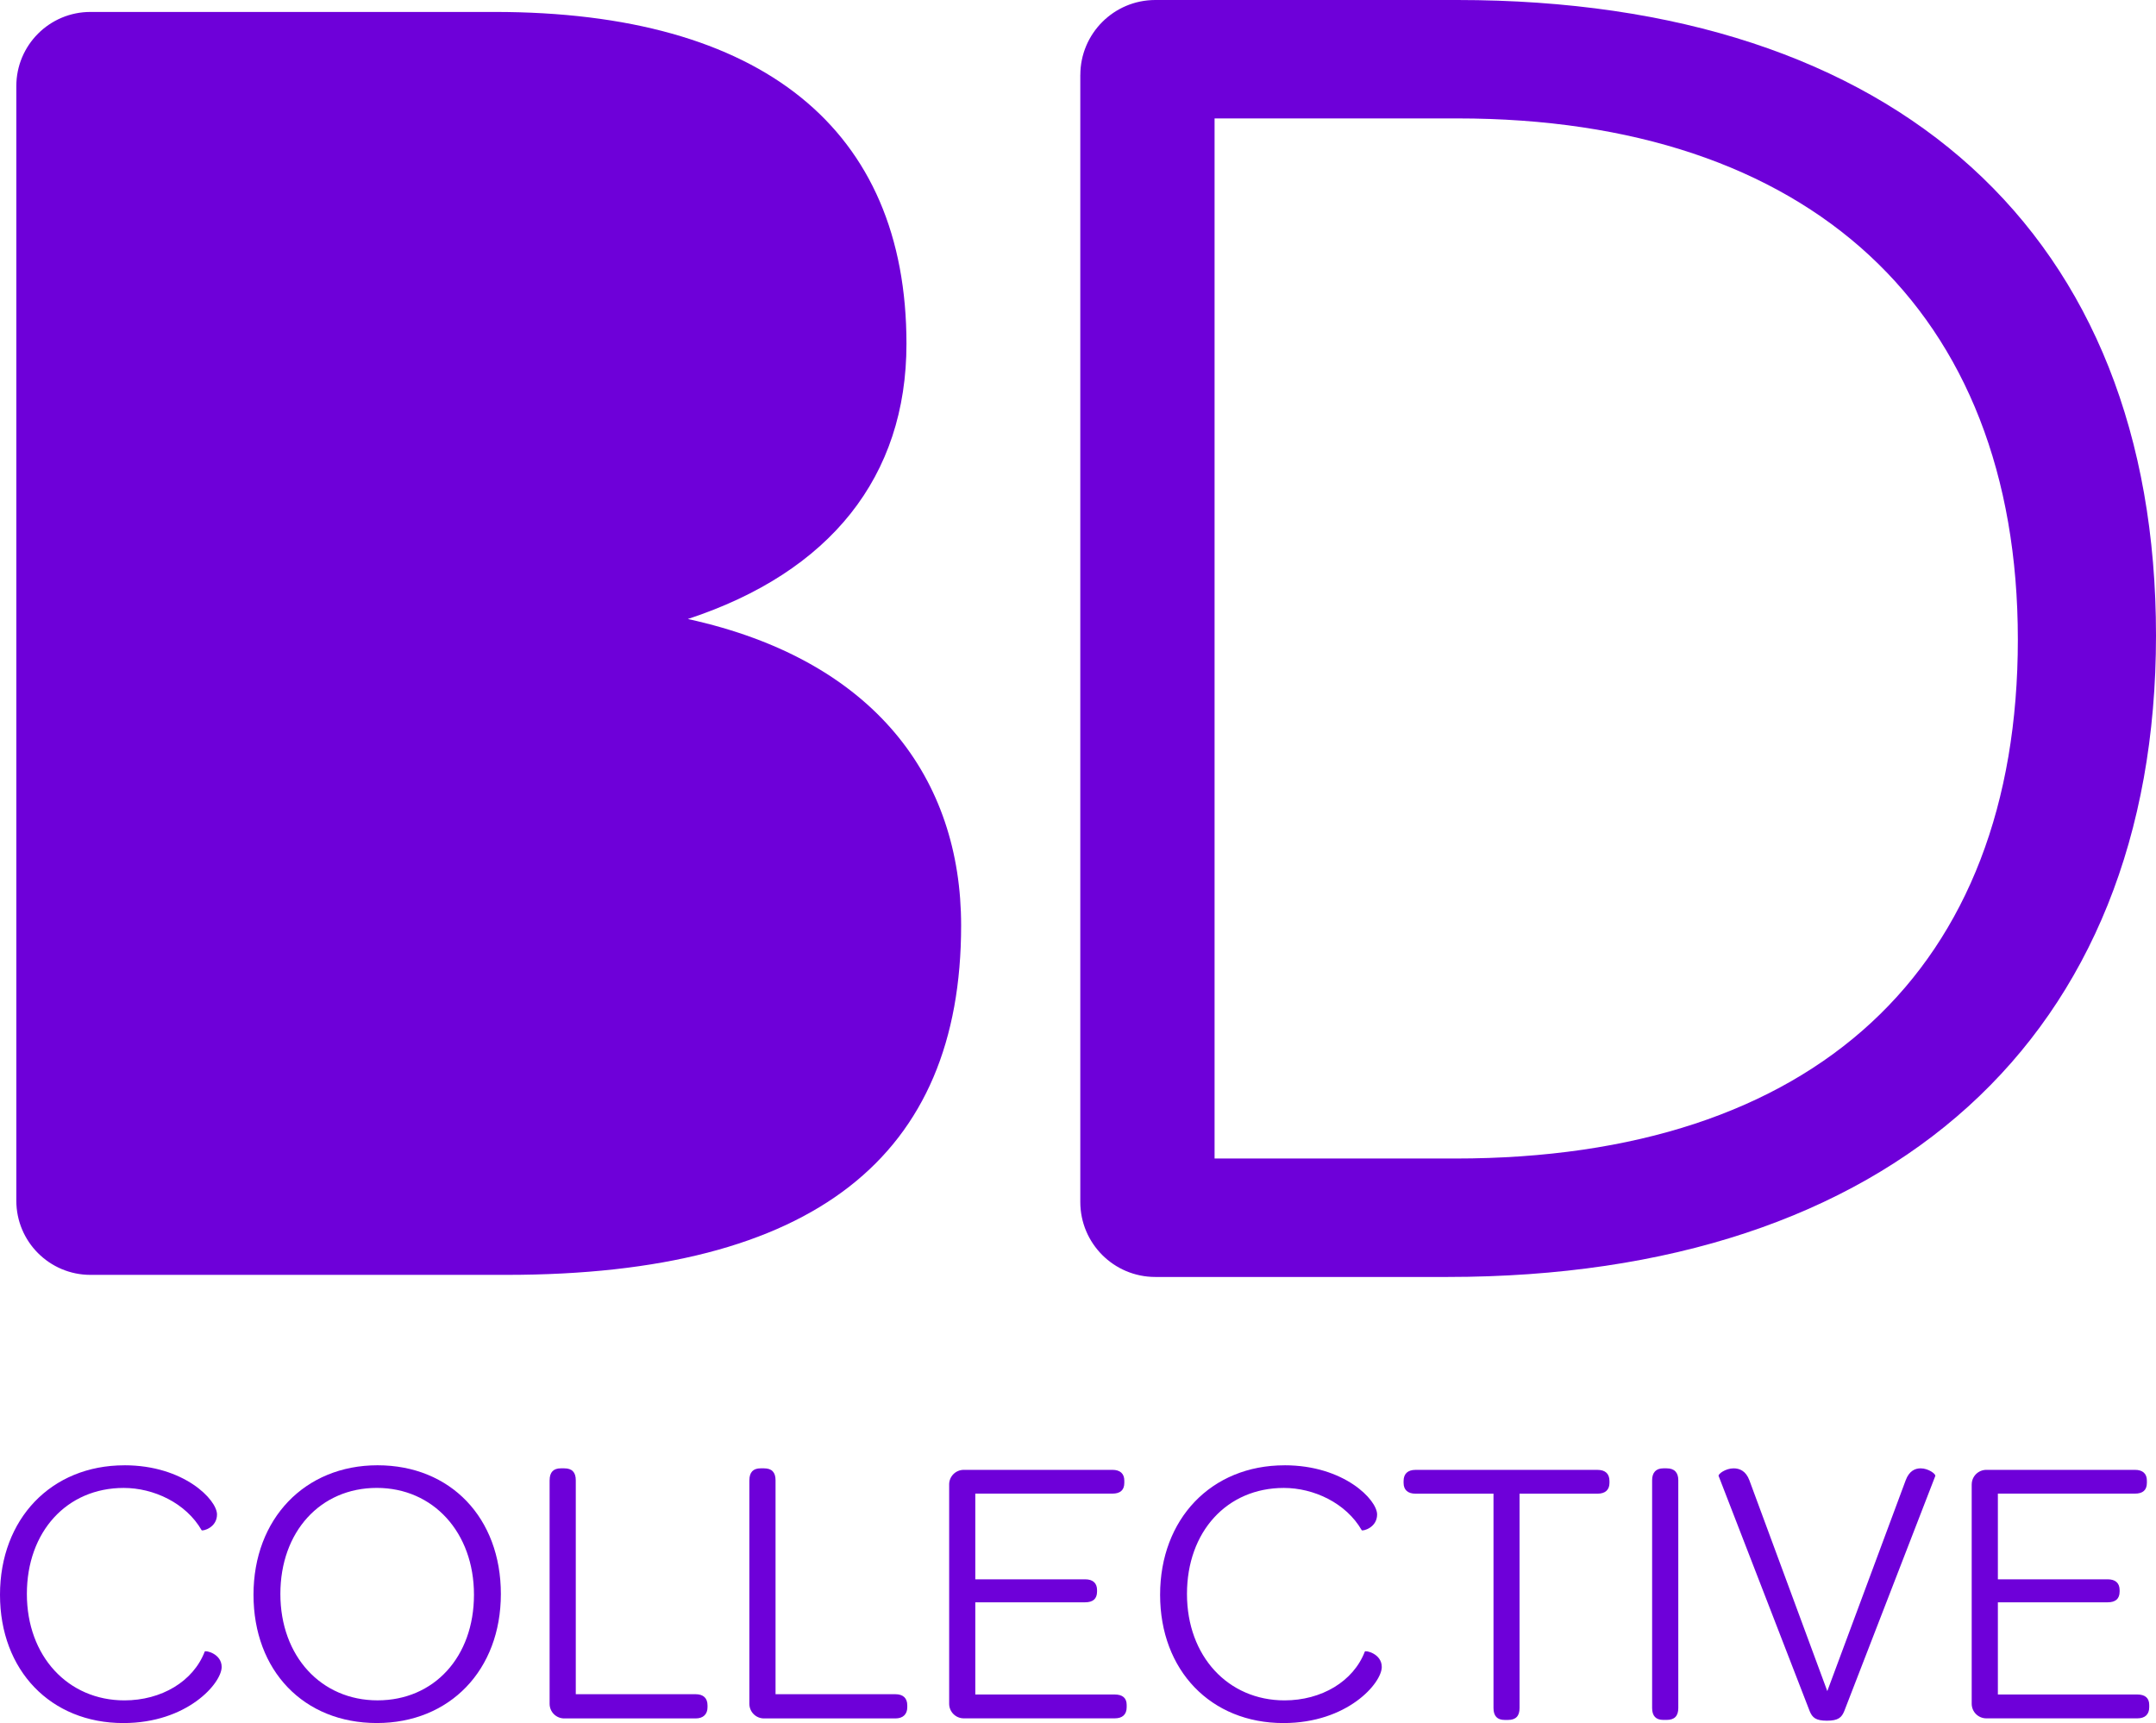
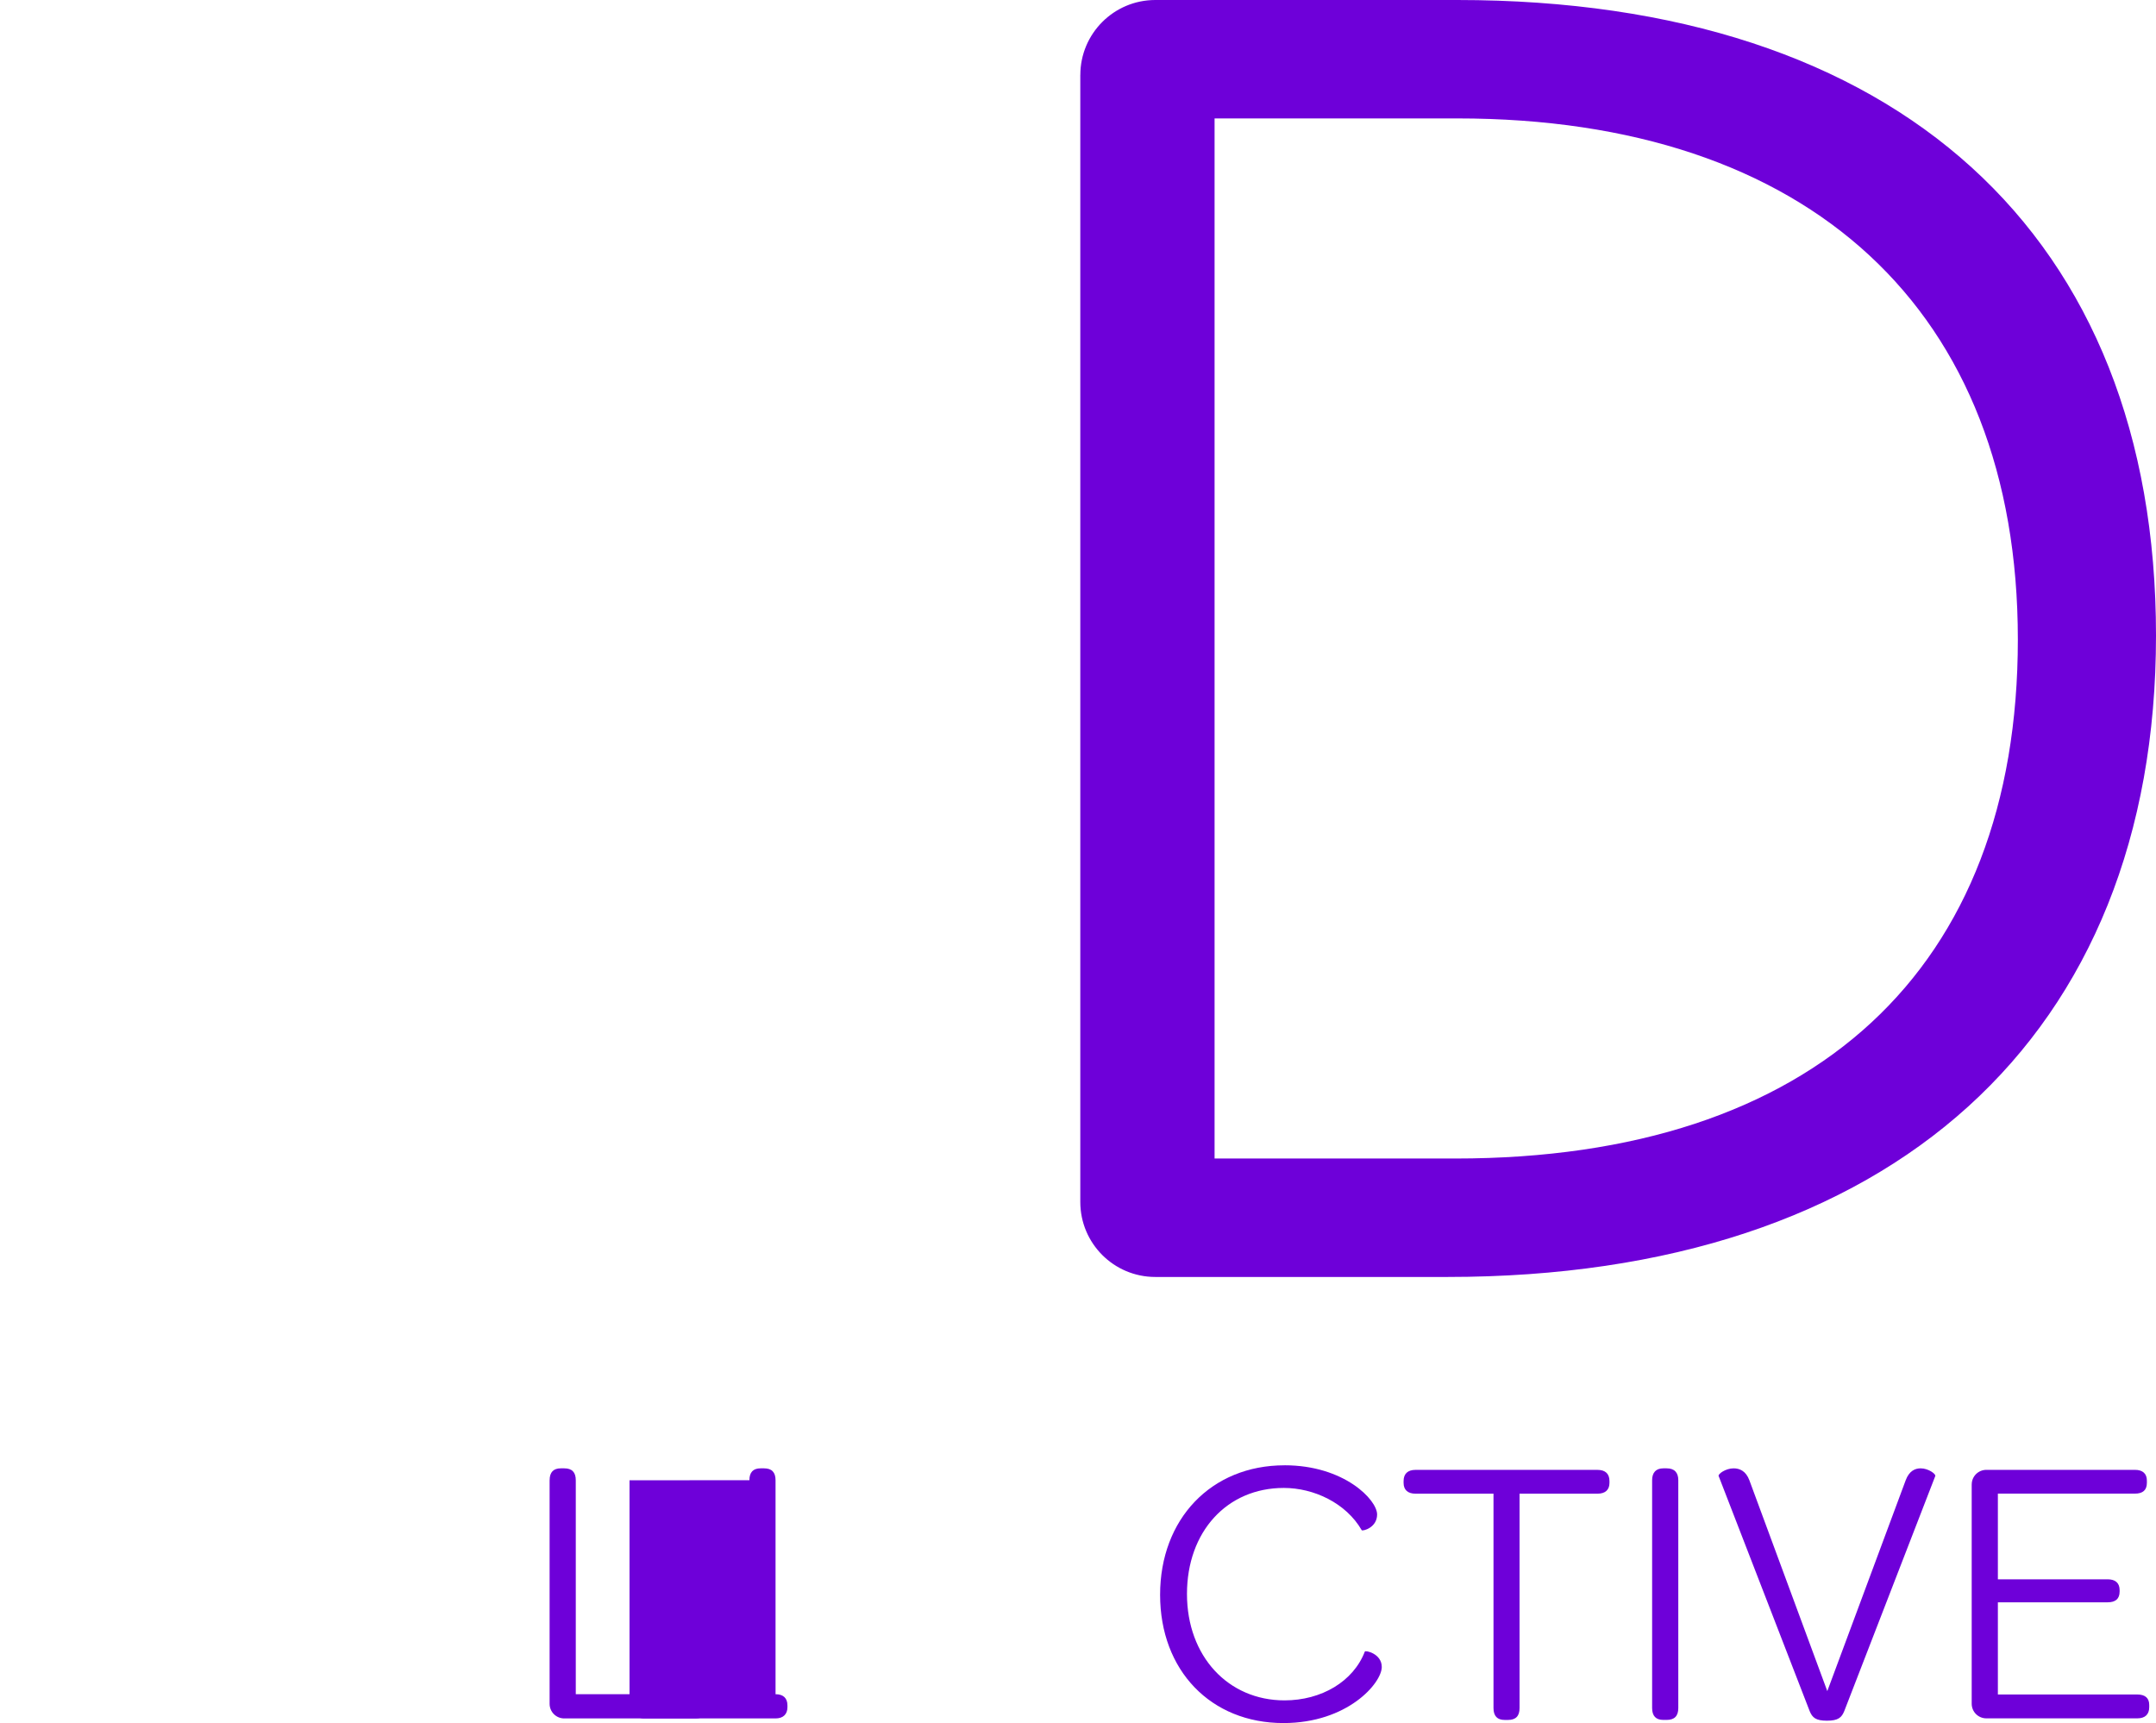
<svg xmlns="http://www.w3.org/2000/svg" id="b" viewBox="0 0 772.67 617.52">
  <defs>
    <style>.d{fill:#6e00d9;}</style>
  </defs>
  <g id="c">
-     <path class="d" d="M44.59,525.15c21.35,0,33.18,12.38,33.18,17.62,0,4.82-5.23,6.06-5.51,5.65-5.65-9.78-17.2-15.15-27.93-15.15-20.39,0-34.7,15.69-34.7,38s14.74,38.14,34.96,38.14c13.22,0,24.65-6.75,28.78-17.49.14-.54,6.07.69,6.07,5.51,0,5.79-12.26,20.11-35.24,20.11-26.03,0-44.2-18.86-44.2-45.98s18.3-46.4,44.59-46.4Z" />
-     <path class="d" d="M135.3,525.15c26.17,0,44.2,18.86,44.2,46.12s-18.3,46.26-44.45,46.26-44.2-18.72-44.2-45.98,18.44-46.4,44.45-46.4ZM135.3,609.4c20.25,0,34.56-15.56,34.56-37.86s-14.6-38.28-34.82-38.28-34.56,15.69-34.56,38,14.6,38.14,34.82,38.14Z" />
    <path class="d" d="M196.98,530.51c0-2.89,1.38-4.26,4.01-4.26h1.24c2.74,0,4.12,1.37,4.12,4.26v76.69h42.95c2.74,0,4.26,1.37,4.26,4v.68c0,2.48-1.52,4-4.26,4h-47.08c-2.91,0-5.25-2.34-5.25-5.24v-80.12Z" />
-     <path class="d" d="M268.57,530.51c0-2.89,1.38-4.26,4.01-4.26h1.24c2.74,0,4.12,1.37,4.12,4.26v76.69h42.95c2.74,0,4.26,1.37,4.26,4v.68c0,2.48-1.52,4-4.26,4h-47.08c-2.91,0-5.25-2.34-5.25-5.24v-80.12Z" />
-     <path class="d" d="M340.16,532.02c0-2.89,2.34-5.23,5.25-5.23h53.26c2.77,0,4.26,1.37,4.26,3.85v.82c0,2.62-1.5,3.85-4.26,3.85h-49.14v30.71h39.37c2.77,0,4.26,1.37,4.26,3.84v.56c0,2.61-1.5,3.84-4.26,3.84h-39.37v33.04h49.96c2.77,0,4.29,1.24,4.29,3.73v.82c0,2.62-1.52,4-4.29,4h-54.08c-2.91,0-5.25-2.34-5.25-5.24v-78.61Z" />
+     <path class="d" d="M268.57,530.51c0-2.89,1.38-4.26,4.01-4.26h1.24c2.74,0,4.12,1.37,4.12,4.26v76.69c2.74,0,4.26,1.37,4.26,4v.68c0,2.48-1.52,4-4.26,4h-47.08c-2.91,0-5.25-2.34-5.25-5.24v-80.12Z" />
    <path class="d" d="M460.35,525.15c21.35,0,33.18,12.38,33.18,17.62,0,4.82-5.23,6.06-5.51,5.65-5.65-9.78-17.2-15.15-27.93-15.15-20.39,0-34.7,15.69-34.7,38s14.74,38.14,34.96,38.14c13.22,0,24.65-6.75,28.78-17.49.14-.54,6.07.69,6.07,5.51,0,5.79-12.26,20.11-35.24,20.11-26.03,0-44.2-18.86-44.2-45.98s18.3-46.4,44.59-46.4Z" />
    <path class="d" d="M535.24,535.33h-27.96c-2.74,0-4.26-1.37-4.26-3.85v-.68c0-2.62,1.52-4,4.26-4h65.26c2.74,0,4.26,1.37,4.26,4v.68c0,2.48-1.52,3.85-4.26,3.85h-27.96v76.83c0,2.88-1.36,4.26-4.12,4.26h-1.24c-2.6,0-3.98-1.38-3.98-4.26v-76.83Z" />
    <path class="d" d="M592.09,530.51c0-2.75,1.38-4.26,4.01-4.26h1.22c2.77,0,4.15,1.51,4.15,4.26v81.64c0,2.88-1.38,4.26-4.15,4.26h-1.22c-2.62,0-4.01-1.38-4.01-4.26v-81.64Z" />
    <path class="d" d="M615.92,529c-.28-.69,2.48-2.75,5.37-2.75,2.2,0,4.41.96,5.65,4.26l27.93,75.58,28.1-75.58c1.24-3.3,3.3-4.26,5.37-4.26,2.77,0,5.51,2.06,5.23,2.75l-32.62,84.25c-.96,2.34-2.2,3.44-6.21,3.44s-5.23-1.1-6.19-3.44l-32.62-84.25Z" />
    <path class="d" d="M706.63,532.02c0-2.89,2.34-5.23,5.25-5.23h53.26c2.77,0,4.26,1.37,4.26,3.85v.82c0,2.62-1.5,3.85-4.26,3.85h-49.14v30.71h39.37c2.77,0,4.26,1.37,4.26,3.84v.56c0,2.61-1.5,3.84-4.26,3.84h-39.37v33.04h49.98c2.74,0,4.26,1.24,4.26,3.73v.82c0,2.62-1.52,4-4.26,4h-54.11c-2.91,0-5.25-2.34-5.25-5.24v-78.61Z" />
-     <path class="d" d="M5.85,30.86c0-14.69,11.89-26.58,26.58-26.58h144.82c95.85,0,147.61,41.97,147.61,118.93,0,47.57-27.28,81.85-78.35,98.64,67.16,14.69,97.94,57.36,97.94,109.83,0,82.56-52.46,125.23-163,125.23H32.43c-14.68,0-26.58-11.89-26.58-26.58V30.86Z" />
    <path class="d" d="M387.17,26.88c0-14.85,12.03-26.88,26.88-26.88h108.22c157.74,0,250.4,84.17,250.4,227.77s-94.79,229.89-253.94,229.89h-104.69c-14.85,0-26.88-12.03-26.88-26.88V26.88ZM521.57,415.21c128.74,0,201.59-67.9,201.59-186.03s-74.98-186.74-200.88-186.74h-87v372.77h86.3Z" />
  </g>
</svg>